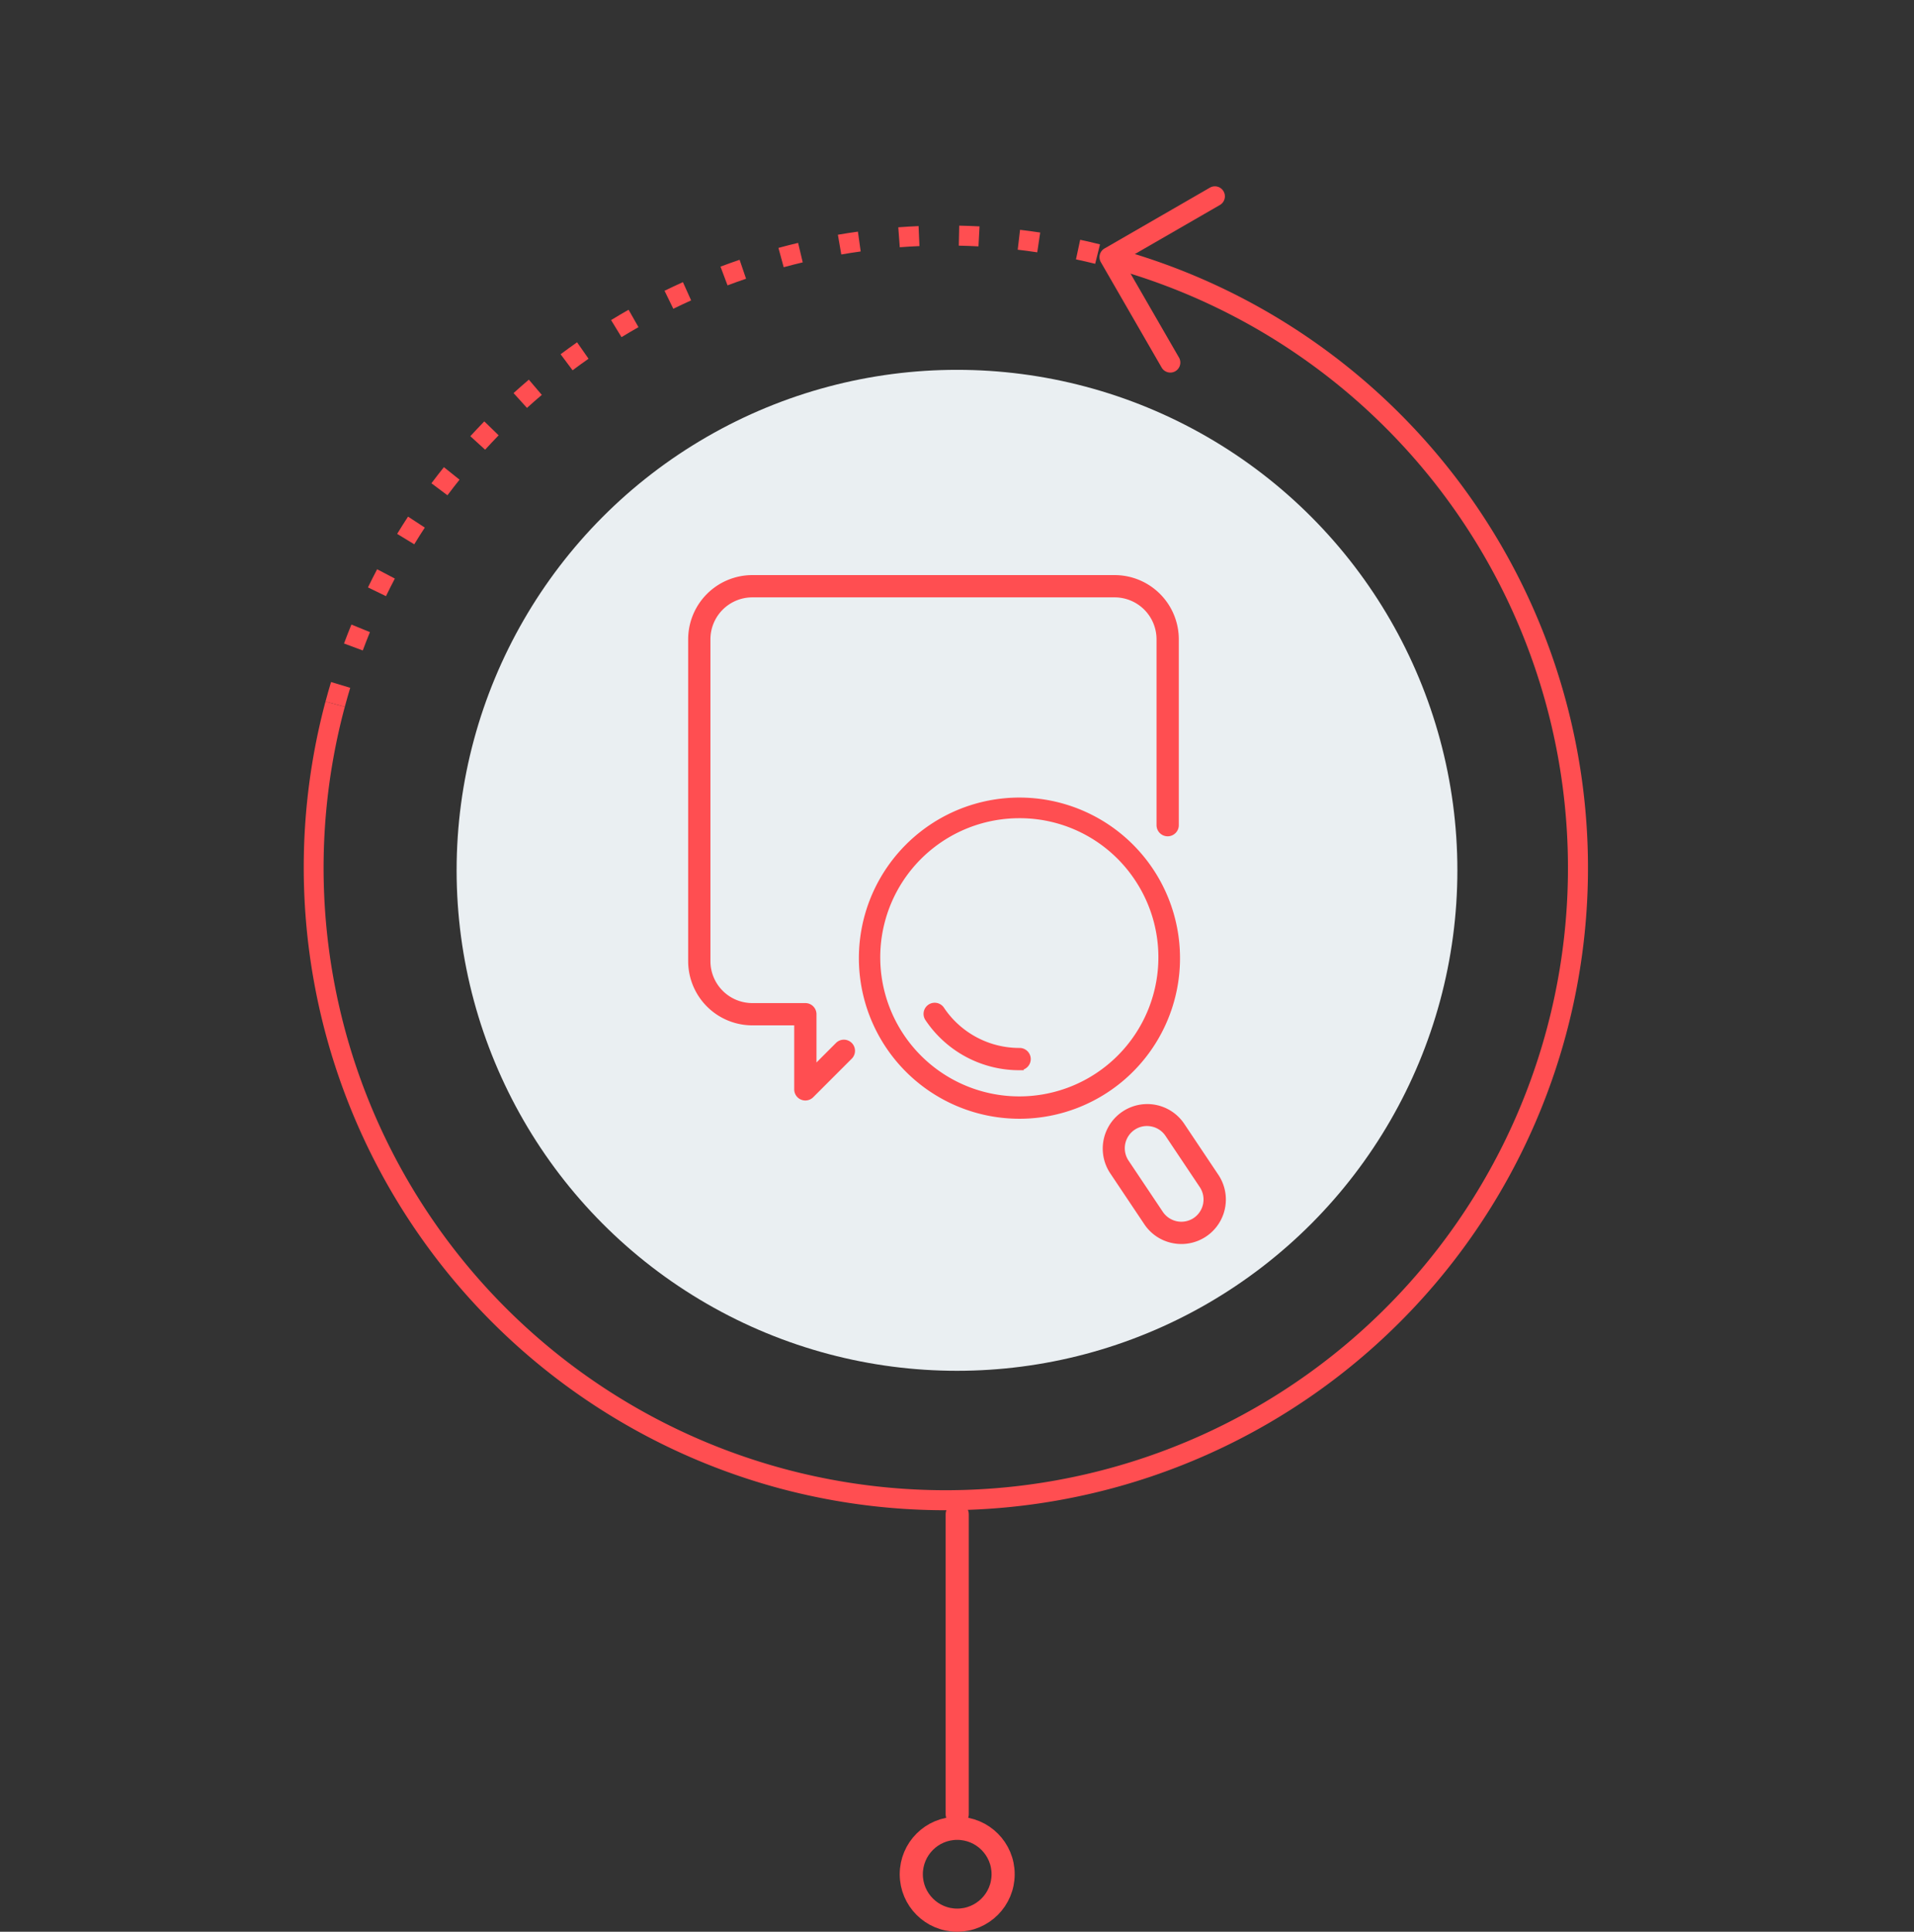
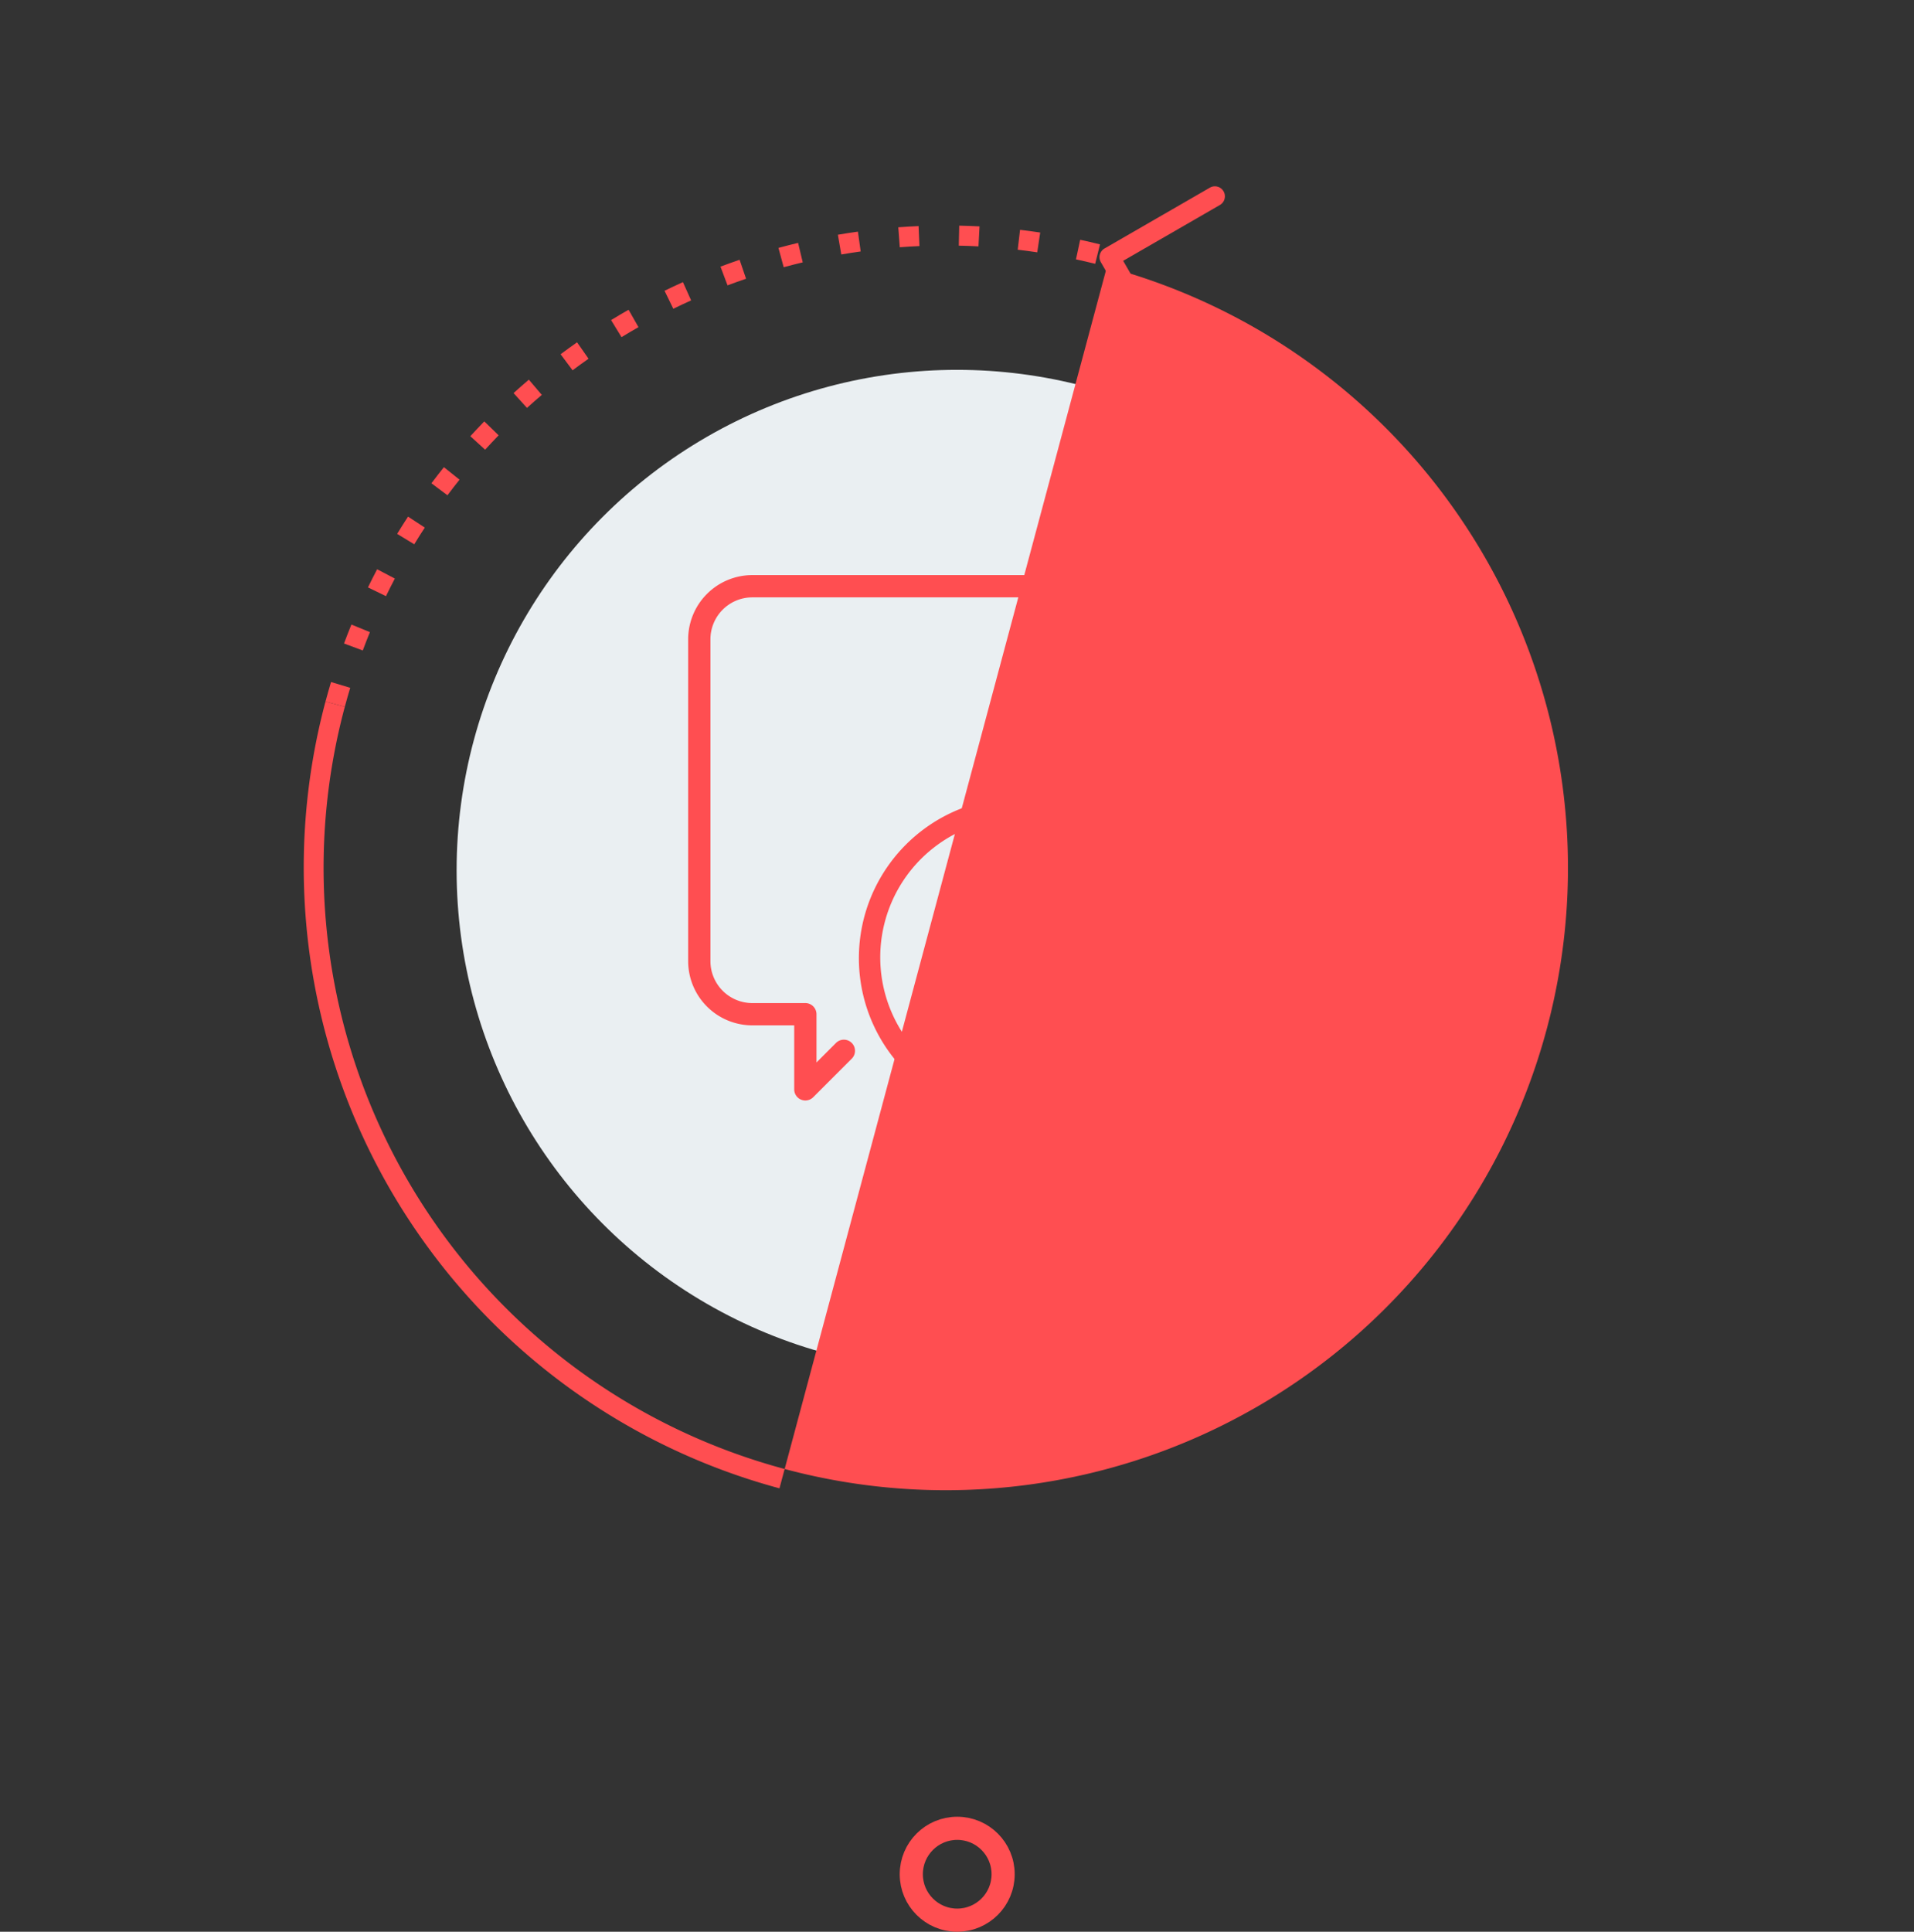
<svg xmlns="http://www.w3.org/2000/svg" width="331" height="334" viewBox="0 0 331 334">
  <rect x="0" y="0" width="331" height="334" fill="#333333" stroke="none" />
  <g id="Group_1513" data-name="Group 1513" transform="translate(1243 -1887)">
    <rect id="Rectangle_741" data-name="Rectangle 741" width="331" height="334" transform="translate(-1243 1887)" fill="none" />
    <g id="Group_1506" data-name="Group 1506" transform="translate(-48.571 -386.594)">
      <g id="Option_3" data-name="Option 3" transform="translate(-1166.859 2273.253)">
        <g id="Circle" transform="translate(51.395 64.286)">
          <ellipse id="Ellipse_244" data-name="Ellipse 244" cx="86.534" cy="86.534" rx="86.534" ry="86.534" fill="#eaeff2" />
        </g>
        <g id="Group_1222" data-name="Group 1222" transform="matrix(0.966, 0.259, -0.259, 0.966, 61.333, 0)">
          <g id="Line" transform="translate(109.317 0)">
            <g id="Group_1219" data-name="Group 1219">
              <path id="Path_12445" data-name="Path 12445" d="M16.607,33.215a1.726,1.726,0,0,1-1.224-.507L.507,17.831a1.73,1.73,0,0,1,0-2.447L15.384.507a1.73,1.73,0,1,1,2.447,2.447L4.177,16.607,17.831,30.261a1.73,1.73,0,0,1-1.224,2.954Z" fill="#ff4e51" />
            </g>
          </g>
          <g id="Grid_auxiliary_lines_" data-name="Grid (auxiliary lines)" transform="translate(0 14.877)">
            <g id="Group_1220" data-name="Group 1220" transform="translate(0 0.021)">
              <path id="Path_12446" data-name="Path 12446" d="M3.461,111.027H0c0-1.167.018-2.349.055-3.514l3.459.108C3.479,108.75,3.461,109.9,3.461,111.027Zm.48-10.2L.495,100.5c.11-1.163.24-2.338.386-3.494l3.433.435C4.172,98.559,4.047,99.7,3.94,100.825ZM5.383,90.715l-3.4-.652c.22-1.147.462-2.3.718-3.442l3.376.76C5.83,88.483,5.6,89.6,5.383,90.715Zm2.4-9.925-3.321-.974c.33-1.124.682-2.257,1.047-3.369L8.8,77.528C8.445,78.6,8.1,79.7,7.785,80.79Zm3.348-9.671L7.921,69.832c.435-1.085.894-2.178,1.364-3.25l3.169,1.39C12,69.01,11.554,70.069,11.133,71.12Zm4.255-9.3L12.313,60.23c.535-1.037,1.1-2.081,1.666-3.1L17,58.813C16.45,59.8,15.907,60.814,15.388,61.818Zm5.119-8.851L17.6,51.094c.631-.98,1.287-1.966,1.95-2.928l2.85,1.963C21.754,51.062,21.118,52.017,20.507,52.967Zm5.932-8.324L23.718,42.5c.724-.921,1.469-1.839,2.217-2.73L28.586,42C27.862,42.861,27.139,43.751,26.438,44.643Zm6.688-7.725-2.507-2.385c.806-.847,1.634-1.691,2.463-2.508l2.431,2.463C34.709,35.279,33.906,36.1,33.126,36.918Zm7.381-7.061-2.272-2.611c.88-.765,1.783-1.527,2.686-2.264l2.188,2.681C42.235,28.377,41.359,29.115,40.507,29.857Zm8.01-6.332L46.5,20.712c.949-.68,1.92-1.353,2.885-2l1.926,2.875C50.376,22.214,49.436,22.865,48.516,23.524Zm8.566-5.546-1.742-2.991c1-.585,2.033-1.162,3.06-1.717l1.646,3.044C59.052,16.852,58.055,17.412,57.083,17.978Zm9.047-4.708-1.45-3.142c1.057-.488,2.136-.965,3.206-1.418l1.35,3.187C68.2,12.336,67.154,12.8,66.13,13.271Zm9.447-3.824L74.433,6.181c1.1-.386,2.225-.759,3.336-1.109l1.039,3.3C77.732,8.712,76.644,9.073,75.577,9.447Zm9.787-2.91-.826-3.361c1.132-.279,2.285-.542,3.426-.785l.719,3.385C87.578,6.012,86.461,6.268,85.364,6.537Zm10.021-1.96-.5-3.424C96.036.984,97.209.831,98.37.7l.393,3.438C97.638,4.265,96.5,4.413,95.386,4.577Zm10.163-1L105.373.122c1.163-.059,2.345-.1,3.513-.122l.066,3.46C107.82,3.482,106.675,3.521,105.548,3.579Z" fill="#ff4e51" />
            </g>
            <g id="Group_1221" data-name="Group 1221">
-               <path id="Path_12447" data-name="Path 12447" d="M111.047,222.094A111.173,111.173,0,0,1,0,111.047H3.461A107.586,107.586,0,1,0,111.047,3.461V0a111.047,111.047,0,0,1,0,222.094Z" fill="#ff4e51" />
+               <path id="Path_12447" data-name="Path 12447" d="M111.047,222.094A111.173,111.173,0,0,1,0,111.047H3.461A107.586,107.586,0,1,0,111.047,3.461V0Z" fill="#ff4e51" />
            </g>
          </g>
        </g>
        <g id="Group_1459" data-name="Group 1459" transform="translate(92.19 100.525)">
          <g id="Group_1454" data-name="Group 1454">
            <path id="Path_13378" data-name="Path 13378" d="M5658.32,1933.643a1.175,1.175,0,0,1-1.176-1.176v-11.815h-7.993a10.358,10.358,0,0,1-10.346-10.346v-55.66a10.358,10.358,0,0,1,10.346-10.346h62.659a10.357,10.357,0,0,1,10.344,10.346v32.142a1.176,1.176,0,1,1-2.352,0v-32.142a8,8,0,0,0-7.993-7.995h-62.659a8,8,0,0,0-7.994,7.995v55.66a8,8,0,0,0,7.994,7.995h9.169a1.177,1.177,0,0,1,1.176,1.176v10.152l4.656-4.657a1.175,1.175,0,0,1,1.662,1.663l-6.663,6.663A1.174,1.174,0,0,1,5658.32,1933.643Z" transform="translate(-5638.806 -1844.3)" fill="#ff4e51" stroke="#ff4e51" stroke-width="1.5" />
          </g>
          <g id="Group_1458" data-name="Group 1458" transform="translate(29.358 38.184)">
            <g id="Group_1455" data-name="Group 1455">
              <path id="Path_13379" data-name="Path 13379" d="M5703.464,1947.33a27.379,27.379,0,0,1-5.334-.527,27.017,27.017,0,1,1,5.334.527Zm-.094-51.966a24.8,24.8,0,1,0,20.653,11A24.666,24.666,0,0,0,5703.37,1895.364Z" transform="translate(-5676.258 -1893.013)" fill="#ff4e51" stroke="#ff4e51" stroke-width="1.5" />
            </g>
            <g id="Group_1456" data-name="Group 1456" transform="translate(11.348 35.763)">
-               <path id="Path_13380" data-name="Path 13380" d="M5706.561,1948.8a18.766,18.766,0,0,1-15.628-8.336,1.175,1.175,0,0,1,1.954-1.308,16.422,16.422,0,0,0,13.674,7.292,1.176,1.176,0,1,1,0,2.351Z" transform="translate(-5690.734 -1938.638)" fill="#ff4e51" stroke="#ff4e51" stroke-width="1.5" />
-             </g>
+               </g>
            <g id="Group_1457" data-name="Group 1457" transform="translate(42.301 53.221)">
              <path id="Path_13381" data-name="Path 13381" d="M5743.123,1983.662a7.057,7.057,0,0,1-1.374-.136,6.9,6.9,0,0,1-4.423-2.944l-5.934-8.865a6.948,6.948,0,0,1,11.548-7.728l5.934,8.866a6.942,6.942,0,0,1-5.75,10.807Zm-5.976-20.4a4.548,4.548,0,0,0-2.537.771,4.6,4.6,0,0,0-1.263,6.376l5.933,8.865a4.612,4.612,0,0,0,6.375,1.264h0a4.613,4.613,0,0,0,1.263-6.375l-5.933-8.866a4.564,4.564,0,0,0-2.927-1.945A4.731,4.731,0,0,0,5737.147,1963.262Z" transform="translate(-5730.223 -1960.909)" fill="#ff4e51" stroke="#ff4e51" stroke-width="1.5" />
            </g>
          </g>
        </g>
      </g>
      <g id="Group_1505" data-name="Group 1505" transform="translate(-1038.834 2535.411)">
-         <line id="Line_4" data-name="Line 4" y2="51.868" transform="translate(9.941 0)" fill="none" stroke="#ff4e51" stroke-linecap="round" stroke-width="4" />
        <g id="Ellipse_406" data-name="Ellipse 406" transform="translate(0 52.3)" fill="none" stroke="#ff4e51" stroke-width="4">
          <circle cx="9.941" cy="9.941" r="9.941" stroke="none" />
          <circle cx="9.941" cy="9.941" r="7.941" fill="none" />
        </g>
      </g>
    </g>
  </g>
</svg>